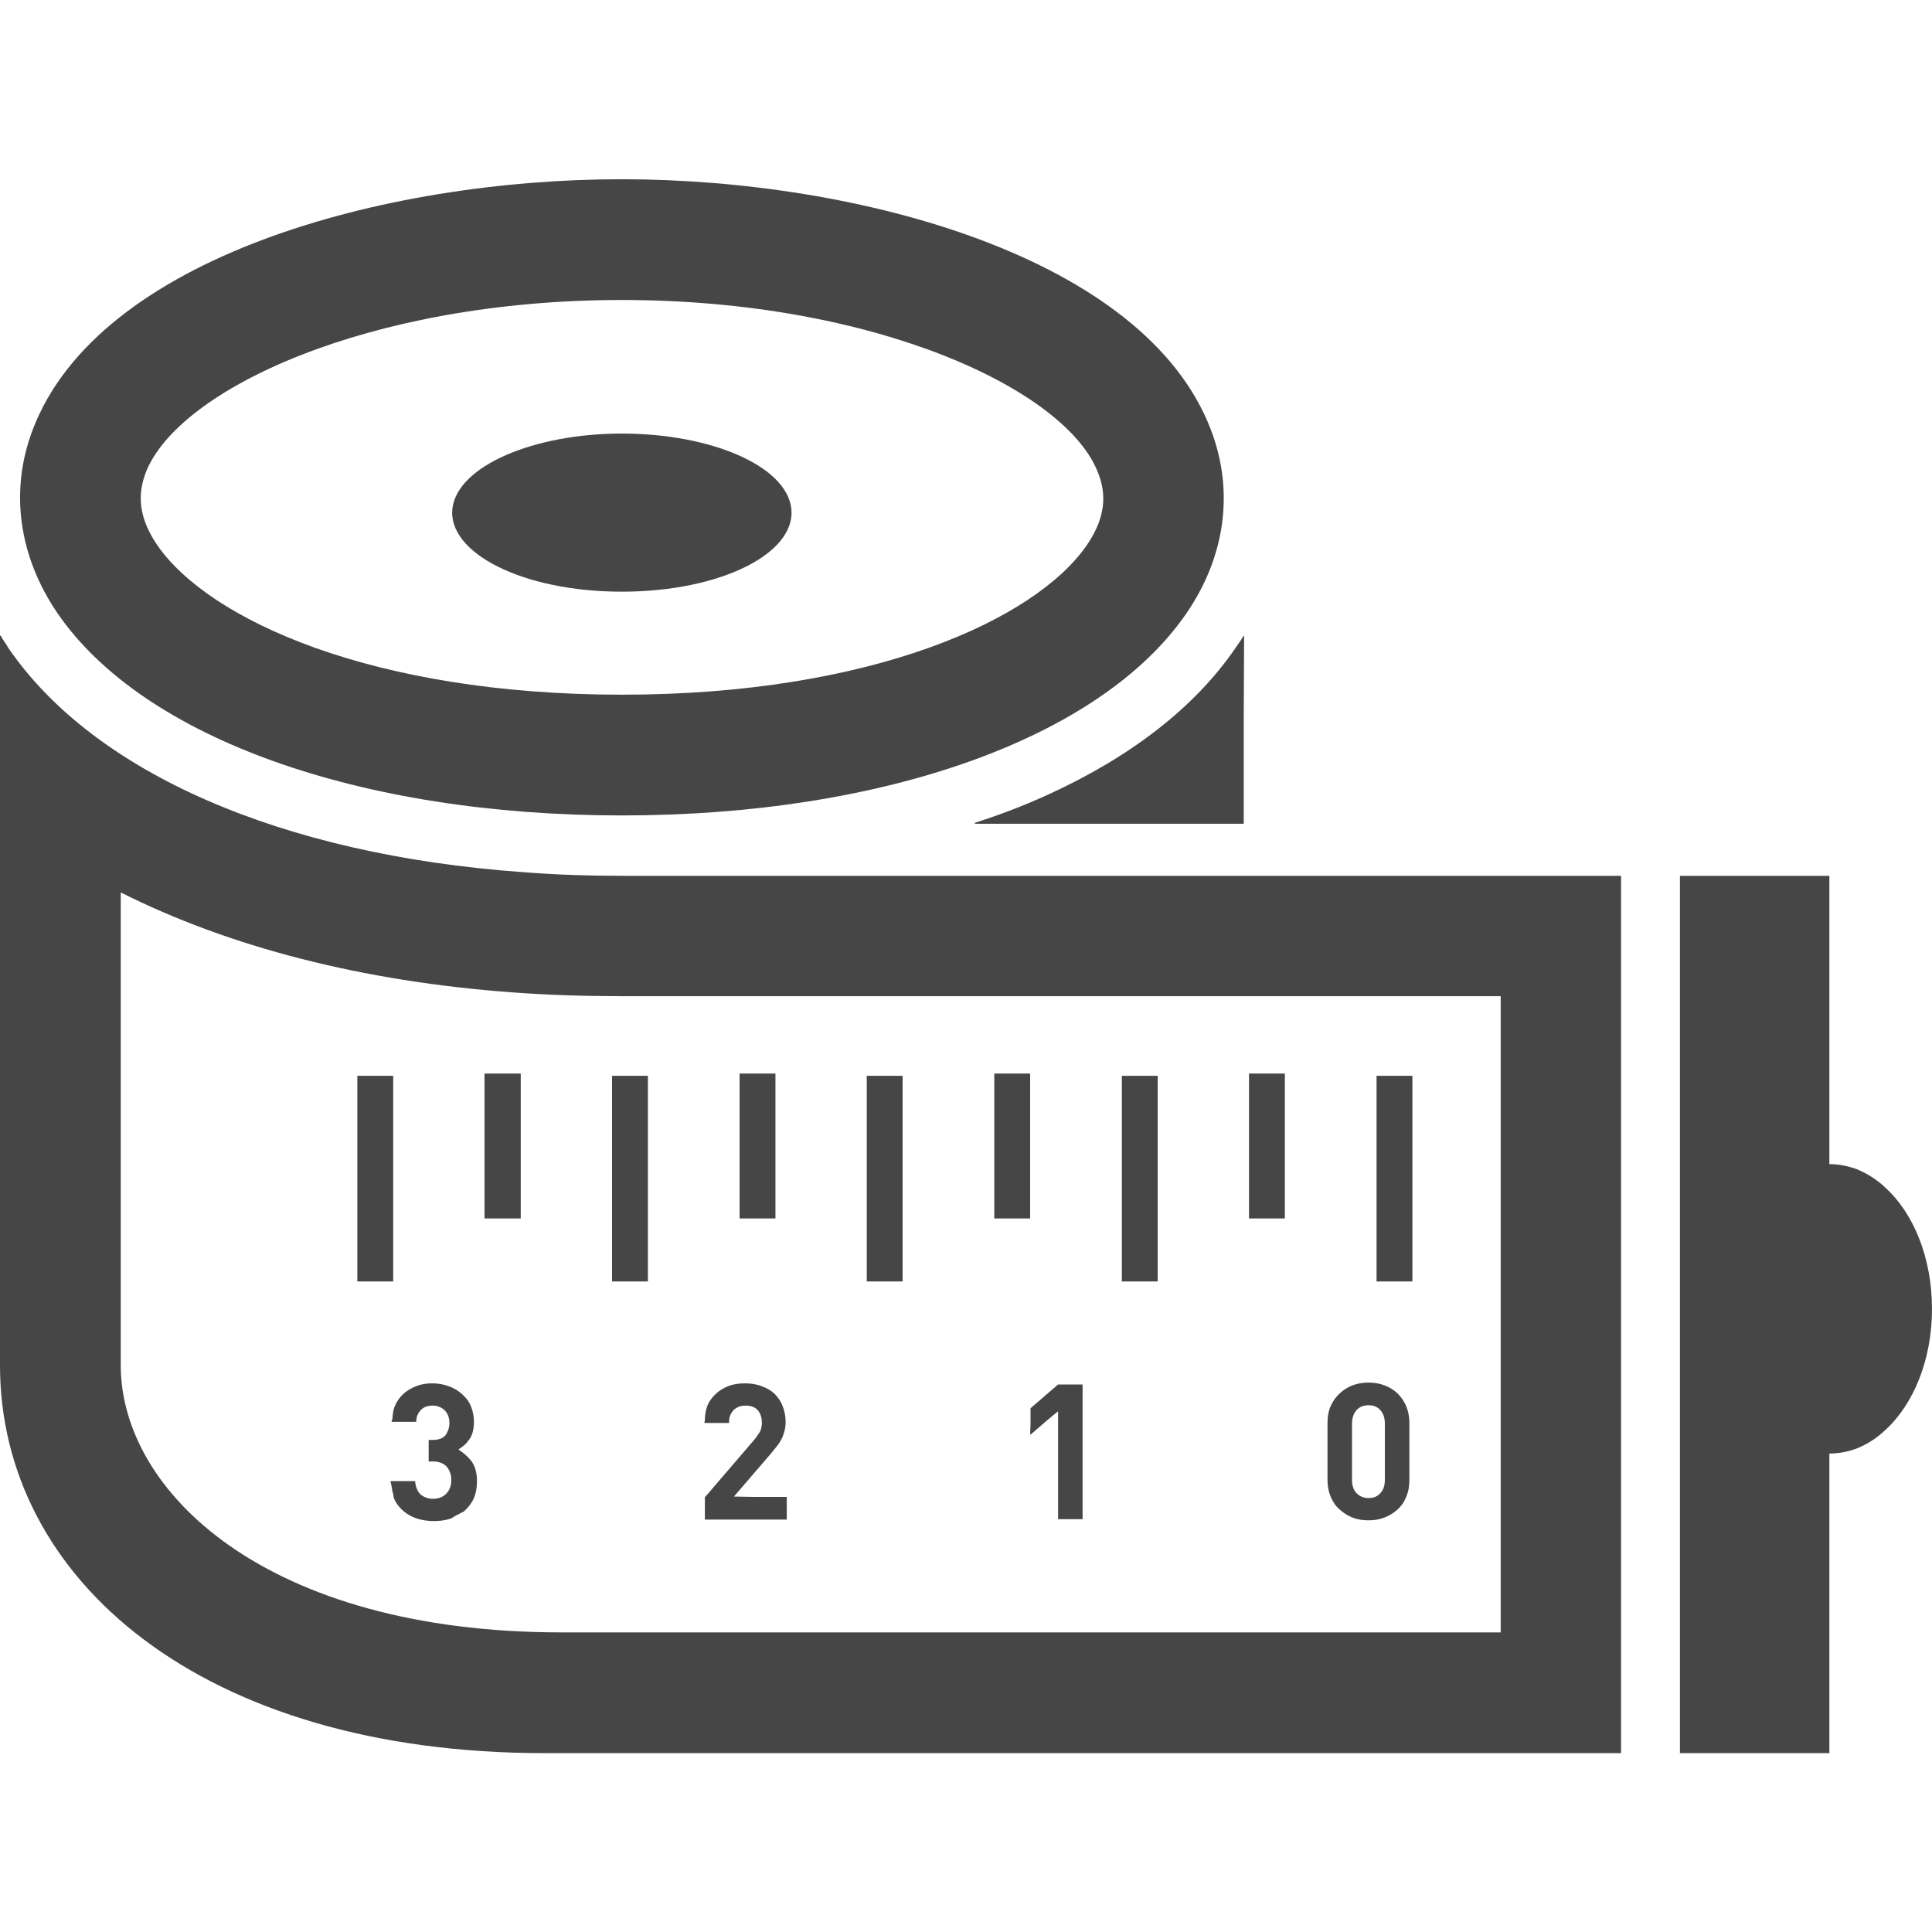
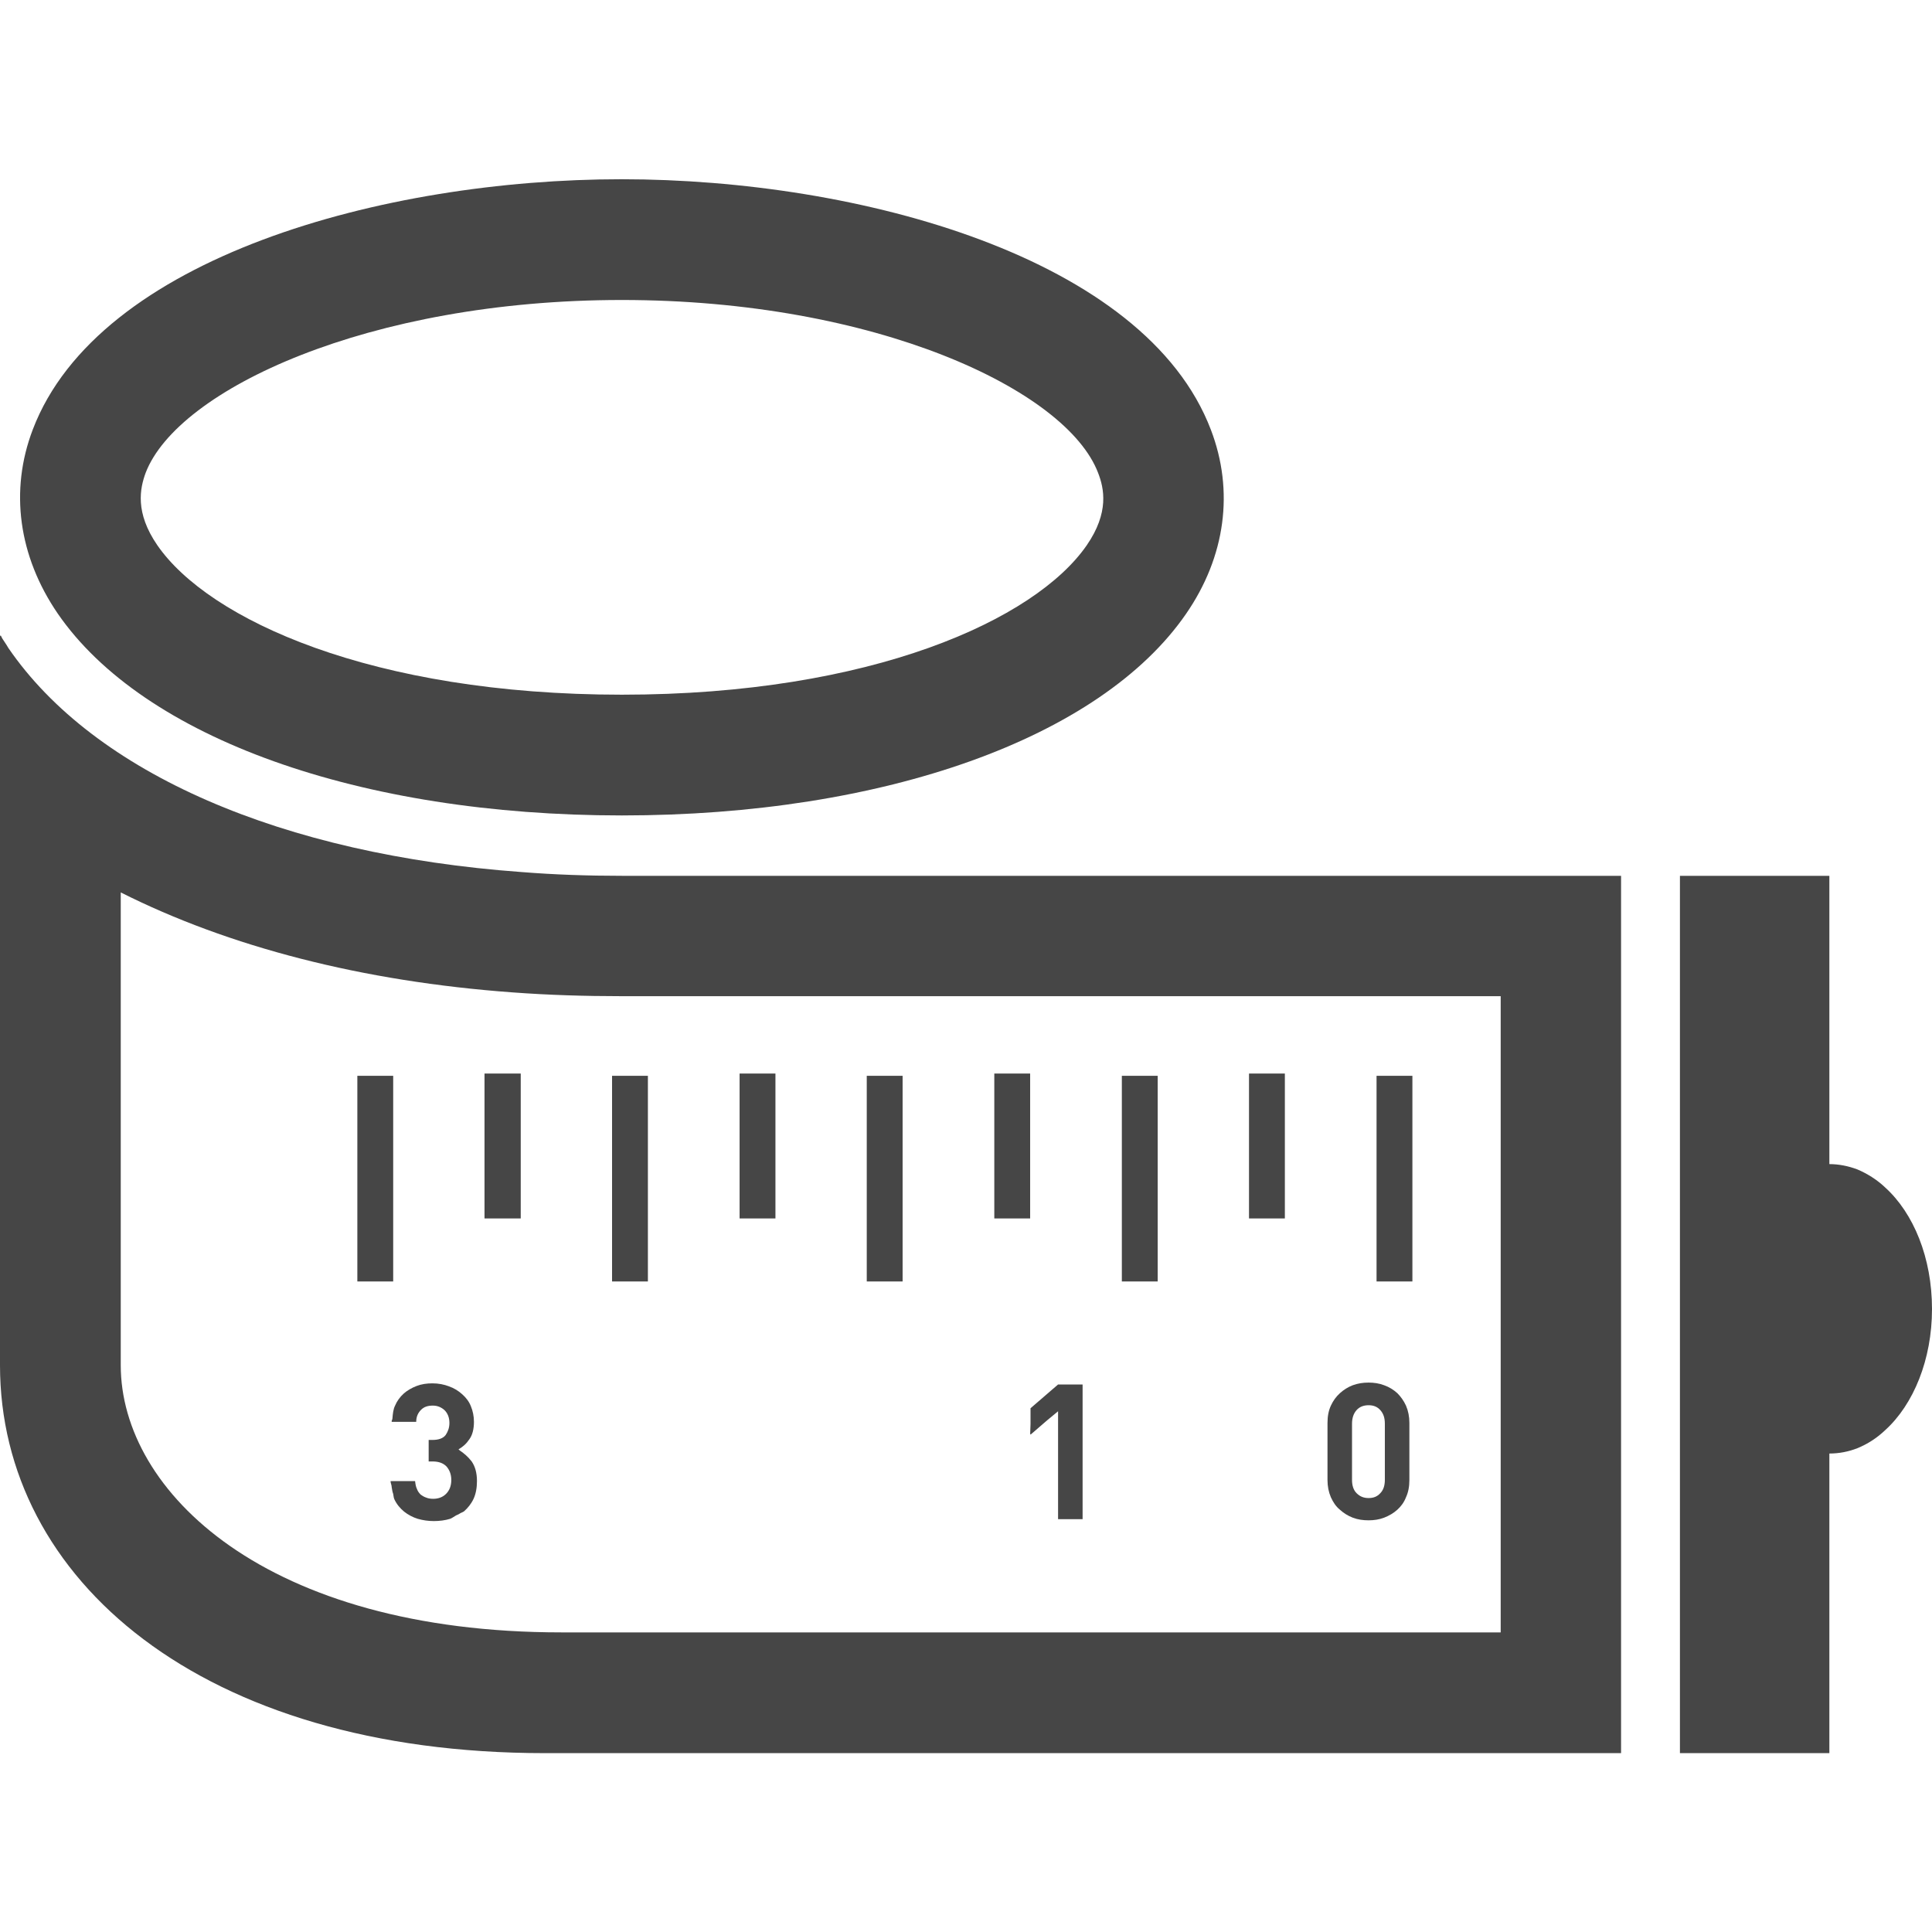
<svg xmlns="http://www.w3.org/2000/svg" version="1.1" id="_x31_0" x="0px" y="0px" viewBox="0 0 512 512" style="enable-background:new 0 0 512 512;" xml:space="preserve">
  <style type="text/css">
	.st0{fill:#464646;}
	.st1{fill:transparent;}
</style>
  <g>
-     <path class="st0" d="M277.7,210.6c-6.1,2.8-12.6,5.3-19.5,7.5h0.4c-0.2,0.1-0.3,0.1-0.4,0.2h71.4v-26.7l0.1-23.1   c0,0.1-0.1,0.1-0.1,0.2v-0.3c-0.6,1.1-1.4,2.2-2.1,3.2C316.6,187.6,299.4,200.7,277.7,210.6z" />
-     <path class="st1" d="M164.8,264.1c-9.8,0-19.5-0.4-28.9-1C96,260.1,60.6,250.9,32,236.5v125.2c0,33.5,38.5,70.8,116.8,70.8h248.9   v-0.4V264.1H164.8z" />
    <path class="st1" d="M291,125.3c-8.4-22.1-59-45.8-126.2-45.8c-67.1,0-117.8,23.8-126.2,45.8c-1.5,4.1-2.9,10.5,3.1,19.2   c13.6,19.7,56.9,39.6,123.1,39.6c66.2,0,109.6-19.9,123.2-39.6C294,135.8,292.6,129.4,291,125.3z" />
    <path class="st0" d="M164.8,216.1c69.5,0,126.8-20.5,149.5-53.4c10.5-15.2,12.8-32.6,6.6-48.8c-17.4-45.7-93.2-66.4-156.2-66.4   S26.1,68.2,8.7,113.8c-6.2,16.2-3.8,33.6,6.6,48.8C38,195.6,95.3,216.1,164.8,216.1z M288,144.5c-13.6,19.7-57,39.6-123.2,39.6   c-66.2,0-109.5-19.9-123.1-39.6c-6-8.7-4.6-15.1-3.1-19.2c8.5-22.1,59.1-45.8,126.2-45.8c67.2,0,117.8,23.8,126.2,45.8   C292.6,129.4,294,135.8,288,144.5z" />
    <path class="st0" d="M138.2,231.1C74.9,226.5,25,205,2.2,171.7c-0.5-0.9-1.1-1.7-1.6-2.5l-0.4-0.8v0.2c-0.1-0.1-0.1-0.2-0.2-0.2   v193.4c0,56.7,53.4,102.8,144.4,102.8h285.2V232.1H164.8C155.8,232.1,146.9,231.8,138.2,231.1z M397.7,432.2v0.4H148.8   C70.5,432.6,32,395.3,32,361.8V236.5c28.6,14.4,64,23.6,103.9,26.5c9.4,0.7,19.1,1,28.9,1h232.9V432.2z" />
    <path class="st0" d="M499.6,314.7c-2.2-2.1-4.8-3.7-7.4-4.8c-2.4-0.9-4.9-1.4-7.4-1.4v-76v-0.2l0,0v-0.2h-39.6v232.5h39.6v-79.3   v-0.1c2.6,0,5.1-0.5,7.4-1.4c2.7-1.1,5.2-2.7,7.4-4.8c7.5-6.8,12.4-18.7,12.4-32.1C512,333.3,507.1,321.5,499.6,314.7z" />
-     <path class="st0" d="M208.2,396.7h-8.4l-5.3-0.1l9.9-11.5c0.6-0.7,1.1-1.4,1.6-2c0.5-0.6,0.9-1.3,1.2-1.9c0.3-0.6,0.5-1.3,0.7-2   c0.2-0.7,0.3-1.5,0.3-2.3c0-1.6-0.3-3-0.8-4.3c-0.5-1.3-1.3-2.4-2.2-3.3c-1-0.9-2.1-1.5-3.5-2c-1.3-0.5-2.8-0.7-4.3-0.7   c-1.5,0-3,0.2-4.3,0.7c-1.3,0.5-2.5,1.2-3.4,2.1c-1,0.9-1.8,2-2.3,3.3c-0.4,1.1-0.6,2.3-0.6,3.6c0,0.2-0.1,0.4-0.1,0.6h0   c0,0.1,0,0.1,0,0.2h6.5c0-0.9,0.1-1.6,0.4-2.2s0.6-1,1-1.4c0.4-0.3,0.9-0.6,1.4-0.8c0.5-0.1,1-0.2,1.6-0.2c1.4,0,2.5,0.4,3.2,1.2   c0.7,0.8,1.1,1.9,1.1,3.3c0,0.8-0.1,1.5-0.4,2.2c-0.3,0.6-0.8,1.3-1.4,2.1l-13.3,15.5v5.9h21.7V396.7z" />
    <polygon class="st0" points="196,322.7 196,322.9 205.5,322.9 205.5,284.5 196,284.5 196,322.5  " />
    <rect x="229.7" y="285.1" class="st0" width="9.5" height="54.5" />
    <polygon class="st0" points="162.2,285.1 162.2,339.6 171.7,339.6 171.7,285.4 171.7,285.2 171.7,285.2 171.7,285.1  " />
    <polygon class="st0" points="128.4,284.5 128.4,322.6 128.4,322.7 128.4,322.7 128.4,322.9 138,322.9 138,284.5  " />
    <polygon class="st0" points="104.2,339.6 104.2,285.4 104.2,285.2 104.2,285.2 104.2,285.1 94.7,285.1 94.7,339.3 94.7,339.4    94.7,339.4 94.7,339.6  " />
    <polygon class="st0" points="263.5,322.7 263.5,322.9 273,322.9 273,284.7 273,284.6 273,284.6 273,284.5 263.5,284.5 263.5,322.6    263.5,322.7  " />
    <path class="st0" d="M122,384.5c-0.2-0.1-0.3-0.3-0.5-0.4c1.2-0.7,2.1-1.5,2.9-2.7c0.8-1.1,1.2-2.7,1.2-4.6c0-1.5-0.3-2.9-0.8-4.1   c-0.5-1.3-1.3-2.3-2.3-3.2c-1-0.9-2.1-1.6-3.5-2.1c-1.3-0.5-2.8-0.8-4.4-0.8c-1.5,0-2.9,0.2-4.2,0.7c-1.3,0.5-2.5,1.2-3.4,2   c-1,0.9-1.8,2-2.3,3.2c-0.5,1-0.6,2.2-0.7,3.4c0,0.3-0.2,0.5-0.2,0.7h0c0,0.1,0,0.1,0,0.2h6.5c0-1.4,0.5-2.4,1.3-3.2   c0.8-0.8,1.8-1.1,3.1-1.1c1.2,0,2.2,0.4,3.1,1.2c0.8,0.8,1.3,1.9,1.3,3.4c0,1.3-0.4,2.3-1,3.2c-0.7,0.9-1.9,1.3-3.5,1.3h-1v5.5v0   l0,0v0.2h1c1.6,0,2.8,0.4,3.7,1.3c0.8,0.9,1.3,2.1,1.3,3.6c0,1.6-0.5,2.8-1.4,3.7c-0.9,0.9-2.1,1.3-3.4,1.3c-0.7,0-1.3-0.1-1.8-0.3   c-0.6-0.2-1.1-0.5-1.5-0.8c-0.4-0.4-0.8-0.9-1-1.5c-0.3-0.6-0.4-1.3-0.5-2.1h-6.2l-0.1,0c0,0,0,0,0,0h-0.2c0,0.6,0.3,1,0.3,1.6   c0.1,0.6,0.2,1.3,0.4,1.8c0.1,0.4,0.1,1,0.3,1.4c0.6,1.3,1.5,2.4,2.6,3.3c1,0.8,2.3,1.5,3.6,1.9c1.4,0.4,2.8,0.6,4.3,0.6   s3-0.2,4.3-0.6c0.5-0.2,0.9-0.5,1.4-0.8c0.3-0.2,0.7-0.3,1-0.5c0.4-0.3,0.9-0.4,1.3-0.7c1-0.9,1.9-2,2.5-3.3   c0.6-1.3,0.9-2.9,0.9-4.7c0-2.2-0.5-3.9-1.4-5.2C124,386,123,385.2,122,384.5z" />
    <polygon class="st0" points="297.3,339.4 297.3,339.6 306.8,339.6 306.8,285.1 297.3,285.1 297.3,339.1 297.3,339.4  " />
    <rect x="364.8" y="285.1" class="st0" width="9.5" height="54.5" />
    <path class="st0" d="M355.1,400.1c1,0.9,2.1,1.6,3.4,2.1c1.3,0.5,2.7,0.7,4.2,0.7c1.4,0,2.8-0.2,4.1-0.7c1.3-0.5,2.5-1.2,3.5-2.1   c1-0.9,1.8-2,2.3-3.3c0.6-1.3,0.9-2.8,0.9-4.6v-15.1c0-1.7-0.3-3.2-0.9-4.6c-0.6-1.3-1.4-2.4-2.3-3.3c-1-0.9-2.1-1.6-3.5-2.1   c-1.3-0.5-2.7-0.7-4.1-0.7c-1.5,0-2.8,0.2-4.2,0.7c-1.3,0.5-2.4,1.2-3.4,2.1c-1,0.9-1.8,2-2.4,3.3c-0.6,1.3-0.9,2.8-0.9,4.6v15.1   c0,1.7,0.3,3.2,0.9,4.6C353.3,398.1,354,399.2,355.1,400.1z M362.7,397c-1.3,0-2.3-0.4-3.2-1.3c-0.8-0.8-1.2-2-1.2-3.5v-14.9   c0-1.5,0.4-2.7,1.2-3.6c0.8-0.9,1.9-1.3,3.2-1.3s2.3,0.4,3.1,1.3c0.8,0.9,1.2,2,1.2,3.6v14.9c0,1.5-0.4,2.7-1.2,3.5   C365,396.6,364,397,362.7,397z" />
    <rect x="331" y="284.5" class="st0" width="9.5" height="38.4" />
    <polygon class="st0" points="273,380.1 273.1,380 273.1,380.2 277.5,376.4 280.4,374 280.4,402.6 286.9,402.6 286.9,366.9    280.4,366.9 273.1,373.2 273.1,377.4  " />
-     <path class="st0" d="M164.8,114.9c-23.4,0-43.5,8.6-44.9,19.8c-1.4,11.8,18.6,22.1,44.9,22.1c26.2,0,46.3-10.2,44.9-22.1   C208.3,123.4,188.3,114.9,164.8,114.9z" />
  </g>
  <path class="st1" d="M156.2,200.2c0,3.8,0,6.8,0,6.8S156.2,204,156.2,200.2c0-3.8,0-6.8,0-6.8S156.2,196.4,156.2,200.2z" />
</svg>